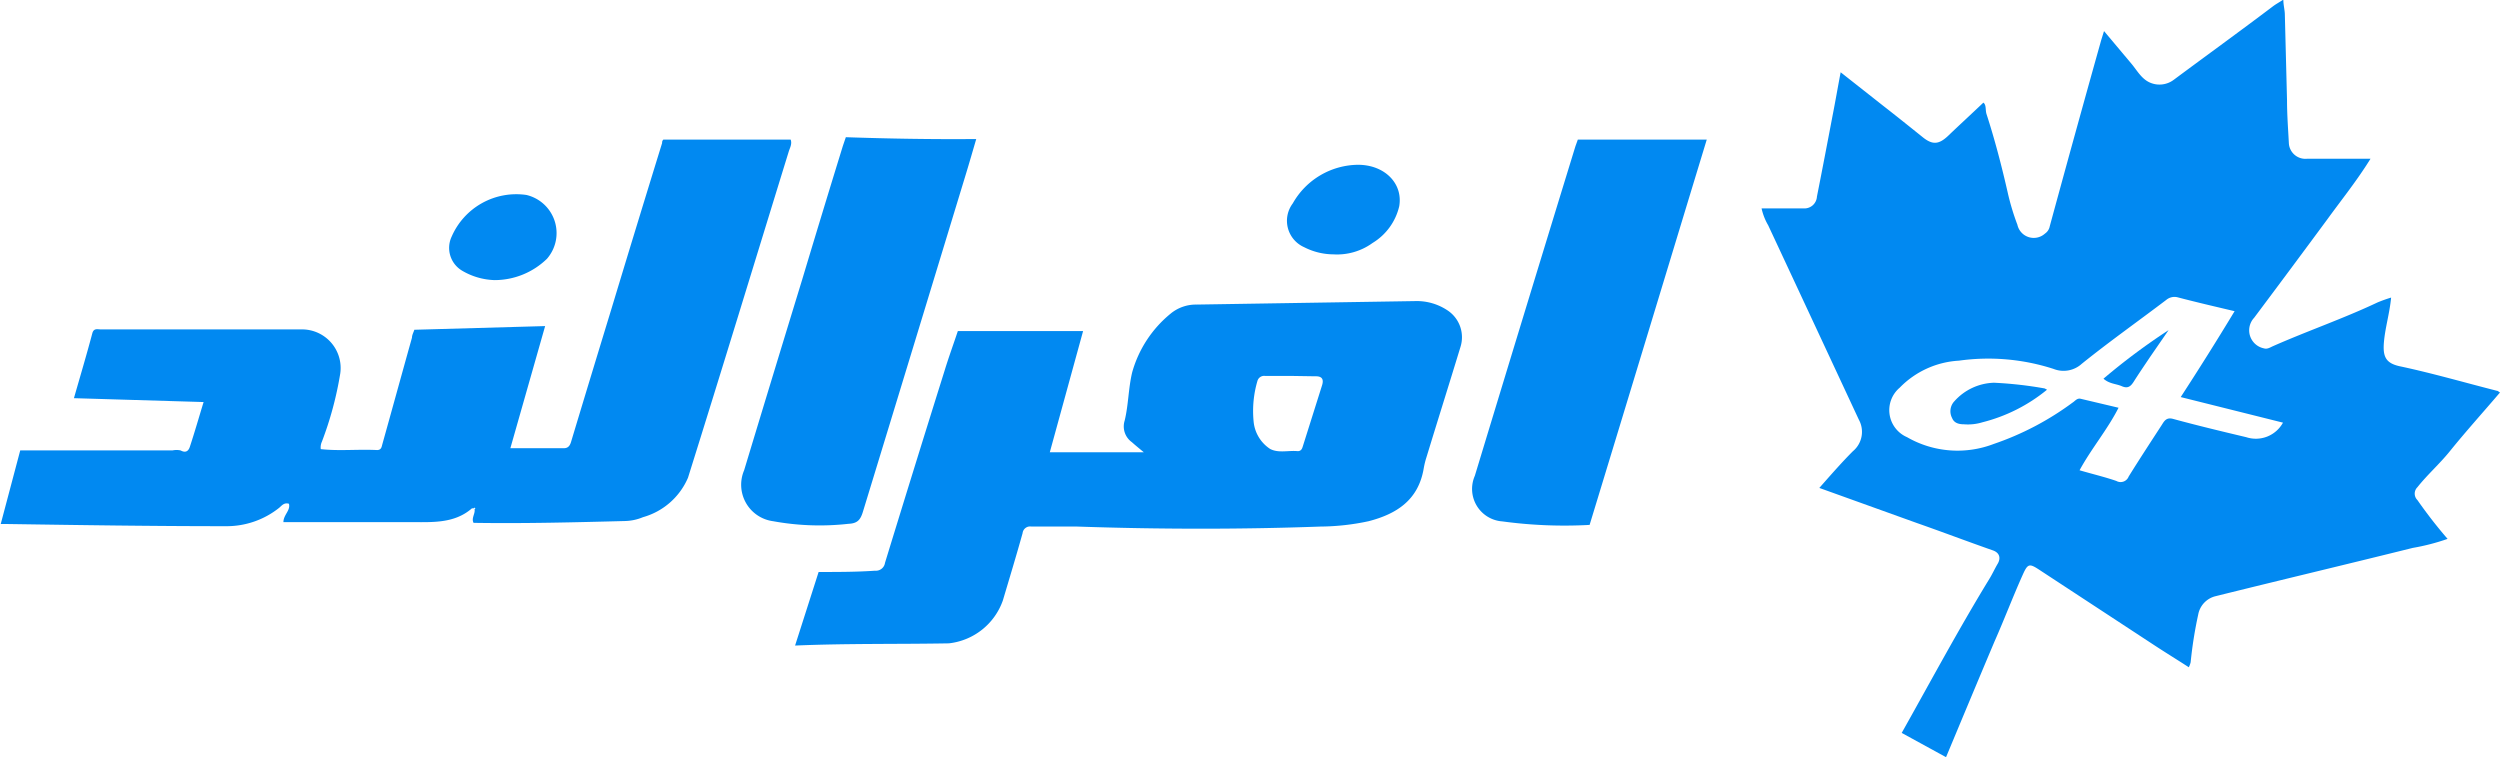
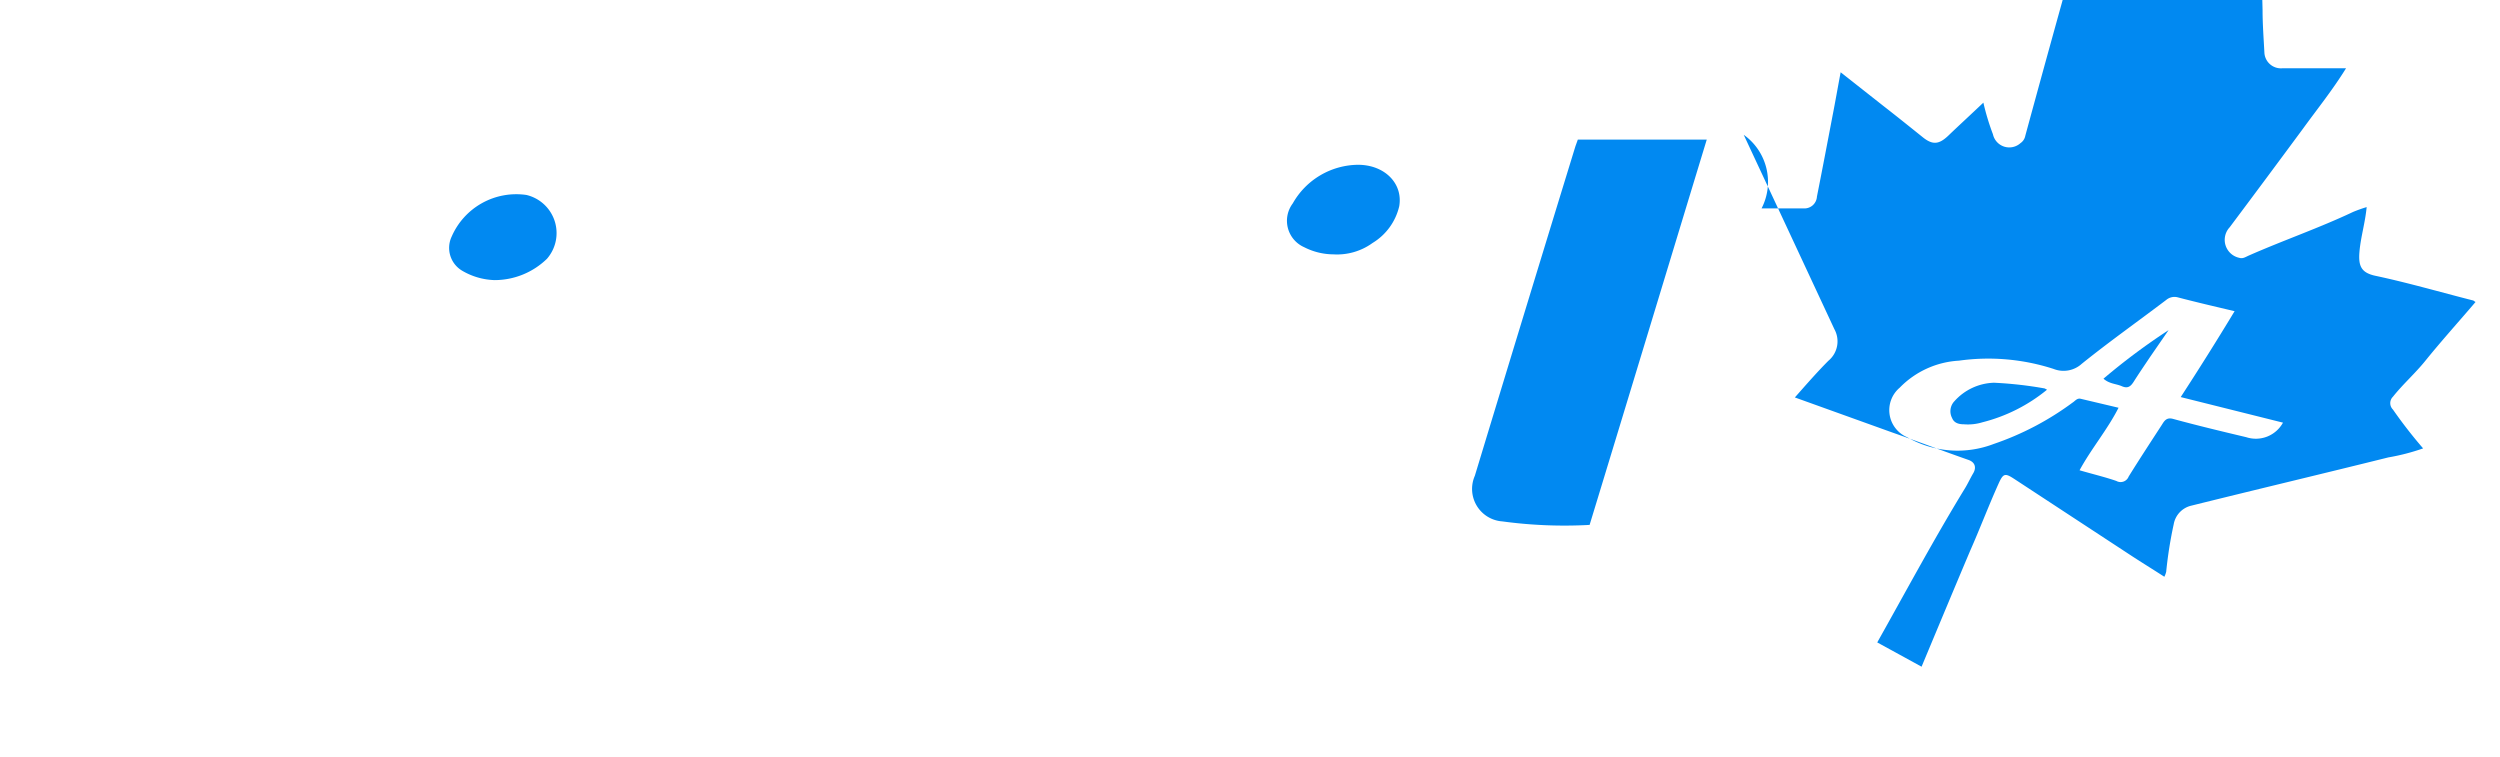
<svg xmlns="http://www.w3.org/2000/svg" id="Layer_1" data-name="Layer 1" viewBox="0 0 135.93 41.16">
  <defs>
    <style>.cls-1{fill:#0189f1;}</style>
  </defs>
-   <path class="cls-1" d="M7228.21,7190.74c.76,0,1.52,0,2.27,0a.68.68,0,0,0,.74-.64c.29-1.46.57-2.93.85-4.4.15-.76.28-1.52.44-2.36l2.31,1.82c.72.56,1.43,1.13,2.14,1.7.55.45.9.41,1.42-.09s1.25-1.17,1.89-1.78c.17.13.1.4.17.62.46,1.42.83,2.85,1.16,4.3a13.08,13.08,0,0,0,.52,1.72.91.91,0,0,0,1.5.48.62.62,0,0,0,.26-.4q1.38-5.07,2.8-10.13l.15-.48,1.52,1.81c.3.37.54.81,1,1a1.29,1.29,0,0,0,1.27-.16c1.79-1.33,3.6-2.64,5.4-4,.16-.12.33-.21.56-.36,0,.29.07.53.08.77l.12,4.71c0,.78.06,1.56.1,2.33a.9.9,0,0,0,1,.84l3.09,0h.35c-.73,1.18-1.56,2.21-2.33,3.27q-2,2.71-4,5.38a1,1,0,0,0,.53,1.66c.19.06.34-.05.5-.12,1.88-.83,3.83-1.5,5.69-2.38a7.63,7.63,0,0,1,.73-.26c-.08.85-.32,1.62-.39,2.41s.09,1.15.84,1.32c1.79.38,3.54.89,5.31,1.34.05,0,.08.05.16.09-.92,1.08-1.86,2.12-2.74,3.21-.55.68-1.21,1.26-1.75,1.94a.49.49,0,0,0,0,.7,25.61,25.61,0,0,0,1.64,2.11,11.71,11.71,0,0,1-1.89.49c-3.58.89-7.16,1.74-10.74,2.63a1.26,1.26,0,0,0-.93,1,22.51,22.51,0,0,0-.41,2.59,1.34,1.34,0,0,1-.1.27c-.68-.44-1.35-.85-2-1.28l-6.1-4c-.56-.37-.65-.37-.92.23-.54,1.2-1,2.42-1.54,3.64-.88,2.08-1.75,4.17-2.64,6.3l-2.41-1.32c1.59-2.83,3.1-5.65,4.77-8.38.16-.26.29-.55.45-.82s.14-.59-.28-.73c-1.37-.48-2.74-1-4.11-1.48l-5.31-1.91c.62-.7,1.21-1.38,1.83-2a1.37,1.37,0,0,0,.32-1.71q-2.46-5.28-4.93-10.57A3.14,3.14,0,0,1,7228.21,7190.74Zm25.72,5.59c-1.1-.26-2.09-.49-3.08-.75a.7.7,0,0,0-.64.14c-1.53,1.16-3.1,2.27-4.59,3.47a1.47,1.47,0,0,1-1.53.28,11.52,11.52,0,0,0-5.15-.45,4.88,4.88,0,0,0-3.22,1.47,1.6,1.6,0,0,0,.4,2.69,5.5,5.5,0,0,0,4.71.37,15.72,15.72,0,0,0,4.29-2.25c.13-.08.24-.25.43-.21l2.07.49c-.61,1.2-1.48,2.22-2.12,3.4.72.21,1.36.36,2,.58a.47.47,0,0,0,.67-.24c.59-.95,1.2-1.88,1.81-2.82.13-.21.25-.4.58-.32,1.32.36,2.65.68,4,1a1.68,1.68,0,0,0,2-.79L7251,7201C7252,7199.46,7252.92,7198,7253.93,7196.33Z" transform="translate(-7132.43 -7179.41)" />
-   <path class="cls-1" d="M7158.18,7207.05s-.08,0-.09,0c-1,.87-2.26.74-3.45.75-2.26,0-4.51,0-6.8,0,0-.4.4-.64.3-1-.26-.08-.39.1-.53.22a4.58,4.58,0,0,1-2.9,1c-4,0-8-.06-12-.12l-.24,0,1.06-4h8.28a1.06,1.06,0,0,1,.44,0c.31.17.45,0,.52-.25.25-.76.47-1.53.73-2.38l-7.05-.21c.34-1.19.69-2.36,1-3.53.08-.29.28-.21.46-.21h10.95a2.1,2.1,0,0,1,2.07,2.4,18.87,18.87,0,0,1-1,3.71.75.75,0,0,0-.06.4c1,.11,2,0,3.06.05.24,0,.25-.18.29-.32.54-1.93,1.07-3.86,1.61-5.79,0-.14.08-.28.13-.43l7.11-.2-1.89,6.64h2.91c.27,0,.35-.19.41-.41.72-2.39,1.45-4.79,2.18-7.18q1.36-4.5,2.75-9c0-.06,0-.12.07-.19h6.92c.09.25-.05.46-.11.67-1.82,5.9-3.62,11.81-5.47,17.71a3.77,3.77,0,0,1-2.45,2.15,2.7,2.7,0,0,1-1,.21c-2.7.07-5.4.14-8.1.1l-.11,0c-.14-.26.11-.51.05-.76,0,0,.1,0,0-.07Z" transform="translate(-7132.43 -7179.41)" />
-   <path class="cls-1" d="M7189.51,7204h5.11c-.25-.21-.45-.37-.65-.55a1.05,1.05,0,0,1-.39-1.17c.21-.86.2-1.76.41-2.63a6.32,6.32,0,0,1,2.08-3.18,2.16,2.16,0,0,1,1.42-.5l11.94-.19a3,3,0,0,1,1.68.49,1.75,1.75,0,0,1,.73,2c-.61,2-1.24,4-1.85,6a4.52,4.52,0,0,0-.15.61c-.29,1.73-1.49,2.48-3,2.87a12.8,12.8,0,0,1-2.61.29c-4.41.16-8.82.15-13.23,0-.83,0-1.66,0-2.49,0a.41.41,0,0,0-.48.36c-.34,1.22-.71,2.44-1.07,3.65a3.52,3.52,0,0,1-2.94,2.34c-2.75.05-5.51,0-8.36.12l1.28-4c1.05,0,2.06,0,3.07-.07a.5.5,0,0,0,.54-.43q1.6-5.22,3.24-10.45c.22-.72.48-1.43.72-2.15h6.81Zm13.15-4.15v0c-.48,0-1,0-1.44,0a.38.38,0,0,0-.42.27,5.8,5.8,0,0,0-.21,2.19,2,2,0,0,0,.9,1.51c.46.24,1,.07,1.5.12.17,0,.23-.11.27-.24l1.05-3.33c.11-.34,0-.51-.36-.5Z" transform="translate(-7132.43 -7179.41)" />
-   <path class="cls-1" d="M7178.42,7186.87c2.36.08,4.69.12,7.09.1-.2.68-.38,1.31-.57,1.93q-2.79,9.17-5.59,18.33c-.13.43-.29.64-.78.66a14.08,14.08,0,0,1-4.1-.14,2,2,0,0,1-1.58-2.77q1.57-5.19,3.16-10.38,1.09-3.63,2.21-7.26Z" transform="translate(-7132.43 -7179.41)" />
+   <path class="cls-1" d="M7228.21,7190.74c.76,0,1.52,0,2.27,0a.68.68,0,0,0,.74-.64c.29-1.46.57-2.93.85-4.4.15-.76.28-1.52.44-2.36l2.31,1.82c.72.56,1.43,1.13,2.14,1.7.55.45.9.41,1.42-.09s1.25-1.17,1.89-1.78a13.08,13.08,0,0,0,.52,1.72.91.91,0,0,0,1.5.48.62.62,0,0,0,.26-.4q1.38-5.07,2.8-10.13l.15-.48,1.52,1.81c.3.37.54.81,1,1a1.29,1.29,0,0,0,1.27-.16c1.79-1.33,3.6-2.64,5.4-4,.16-.12.33-.21.56-.36,0,.29.07.53.08.77l.12,4.71c0,.78.06,1.56.1,2.33a.9.9,0,0,0,1,.84l3.09,0h.35c-.73,1.18-1.56,2.21-2.33,3.27q-2,2.71-4,5.38a1,1,0,0,0,.53,1.66c.19.06.34-.05.5-.12,1.88-.83,3.83-1.5,5.69-2.38a7.63,7.63,0,0,1,.73-.26c-.08.85-.32,1.62-.39,2.41s.09,1.15.84,1.32c1.79.38,3.54.89,5.31,1.34.05,0,.08.05.16.09-.92,1.08-1.86,2.12-2.74,3.21-.55.68-1.21,1.26-1.75,1.94a.49.49,0,0,0,0,.7,25.61,25.61,0,0,0,1.64,2.11,11.71,11.71,0,0,1-1.89.49c-3.58.89-7.16,1.74-10.74,2.63a1.26,1.26,0,0,0-.93,1,22.51,22.51,0,0,0-.41,2.59,1.34,1.34,0,0,1-.1.27c-.68-.44-1.35-.85-2-1.28l-6.1-4c-.56-.37-.65-.37-.92.23-.54,1.2-1,2.42-1.54,3.64-.88,2.08-1.75,4.17-2.64,6.3l-2.41-1.32c1.59-2.83,3.1-5.65,4.77-8.38.16-.26.29-.55.45-.82s.14-.59-.28-.73c-1.37-.48-2.74-1-4.11-1.48l-5.31-1.91c.62-.7,1.21-1.38,1.83-2a1.37,1.37,0,0,0,.32-1.71q-2.46-5.28-4.93-10.57A3.14,3.14,0,0,1,7228.21,7190.74Zm25.72,5.59c-1.1-.26-2.09-.49-3.08-.75a.7.7,0,0,0-.64.14c-1.53,1.16-3.1,2.27-4.59,3.47a1.47,1.47,0,0,1-1.53.28,11.52,11.52,0,0,0-5.15-.45,4.88,4.88,0,0,0-3.22,1.47,1.6,1.6,0,0,0,.4,2.69,5.5,5.5,0,0,0,4.71.37,15.72,15.72,0,0,0,4.29-2.25c.13-.08.24-.25.43-.21l2.07.49c-.61,1.2-1.48,2.22-2.12,3.4.72.21,1.36.36,2,.58a.47.47,0,0,0,.67-.24c.59-.95,1.2-1.88,1.81-2.82.13-.21.25-.4.58-.32,1.32.36,2.65.68,4,1a1.68,1.68,0,0,0,2-.79L7251,7201C7252,7199.46,7252.92,7198,7253.93,7196.33Z" transform="translate(-7132.43 -7179.41)" />
  <path class="cls-1" d="M7225.23,7187c-2.13,7-4.25,14-6.37,20.95a25,25,0,0,1-4.74-.19,1.77,1.77,0,0,1-1.5-2.48q2.73-9,5.47-17.92l.13-.36Z" transform="translate(-7132.43 -7179.41)" />
  <path class="cls-1" d="M7204.93,7193.24a3.53,3.53,0,0,1-1.59-.39,1.57,1.57,0,0,1-.62-2.38,4.12,4.12,0,0,1,3.55-2.1c1.43,0,2.45,1,2.24,2.25a3.18,3.18,0,0,1-1.45,2A3.29,3.29,0,0,1,7204.93,7193.24Z" transform="translate(-7132.43 -7179.41)" />
  <path class="cls-1" d="M7159.33,7194.64a3.68,3.68,0,0,1-1.77-.51,1.44,1.44,0,0,1-.57-1.86,3.83,3.83,0,0,1,4.06-2.26,2.13,2.13,0,0,1,1.12,3.47A4.09,4.09,0,0,1,7159.33,7194.64Z" transform="translate(-7132.43 -7179.41)" />
  <path class="cls-1" d="M7243.73,7200.6a9,9,0,0,1-3.51,1.77,2.69,2.69,0,0,1-1,.11c-.27,0-.54-.06-.65-.34a.79.79,0,0,1,.13-.92,3,3,0,0,1,2.15-1,21.23,21.23,0,0,1,2.75.31S7243.7,7200.58,7243.73,7200.6Z" transform="translate(-7132.43 -7179.41)" />
  <path class="cls-1" d="M7246.8,7200a35,35,0,0,1,3.54-2.64l-1,1.45c-.3.45-.61.9-.9,1.36-.16.25-.32.38-.64.24S7247.13,7200.29,7246.8,7200Z" transform="translate(-7132.43 -7179.41)" />
</svg>